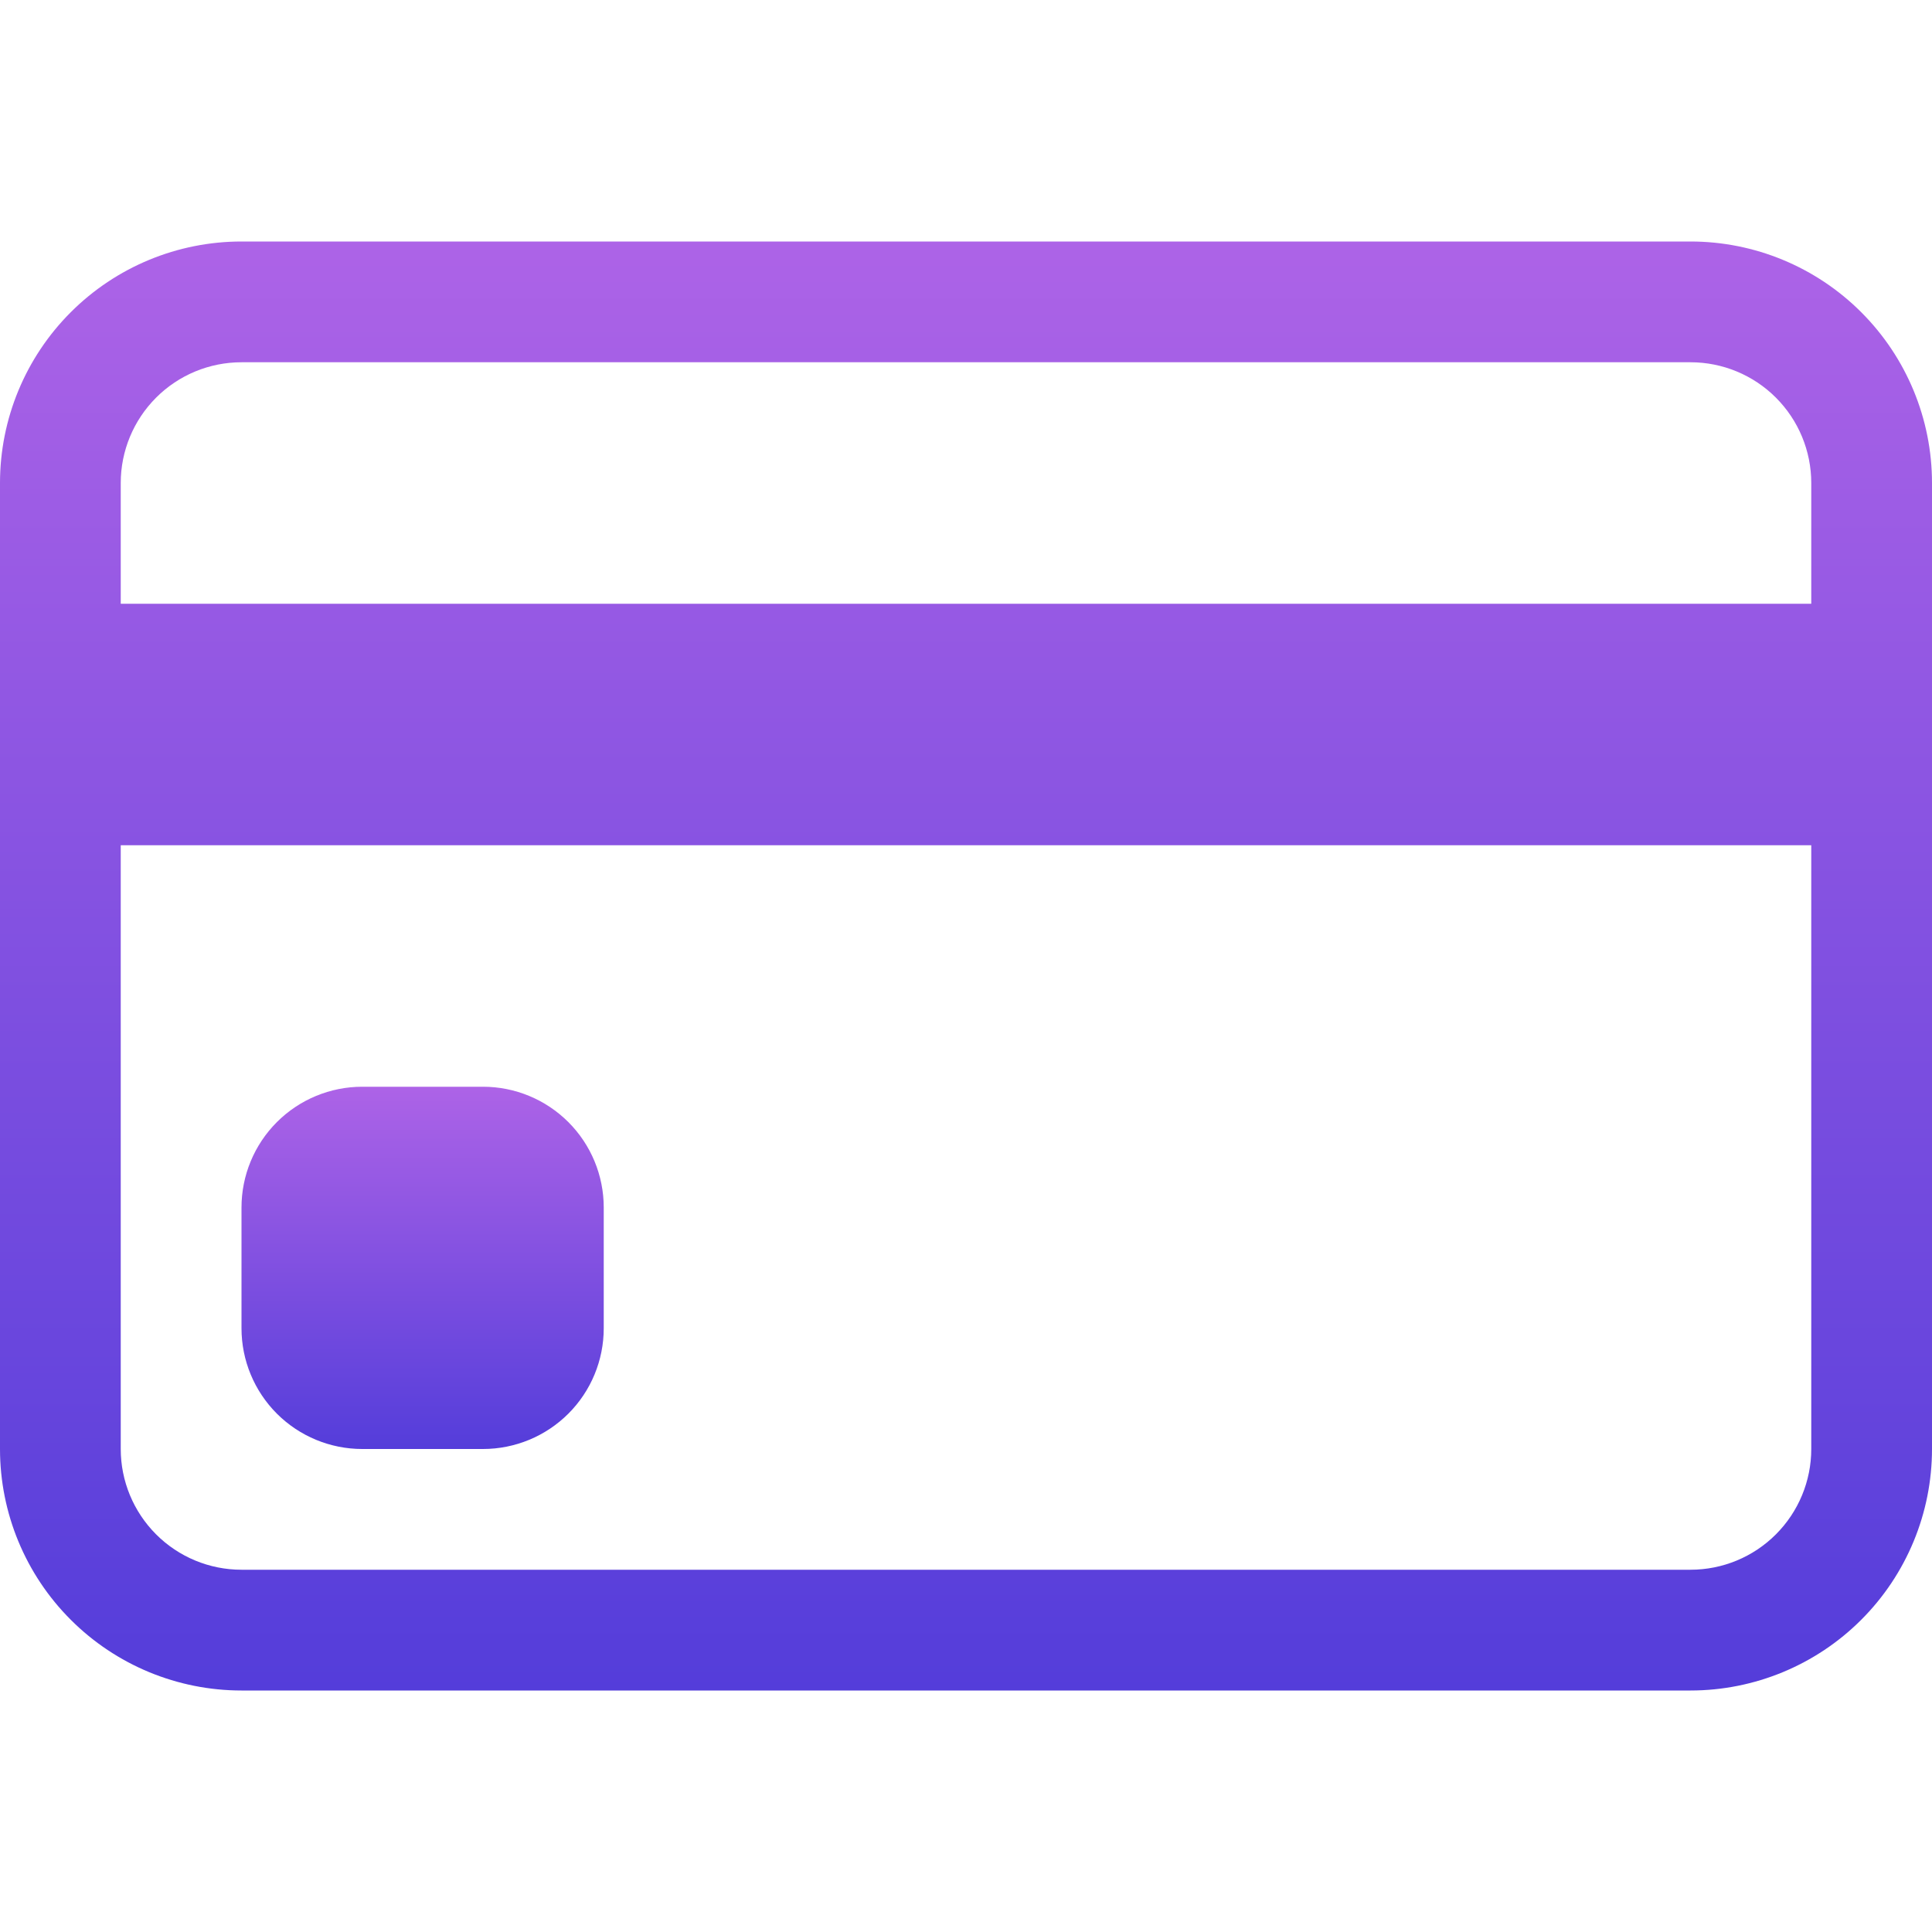
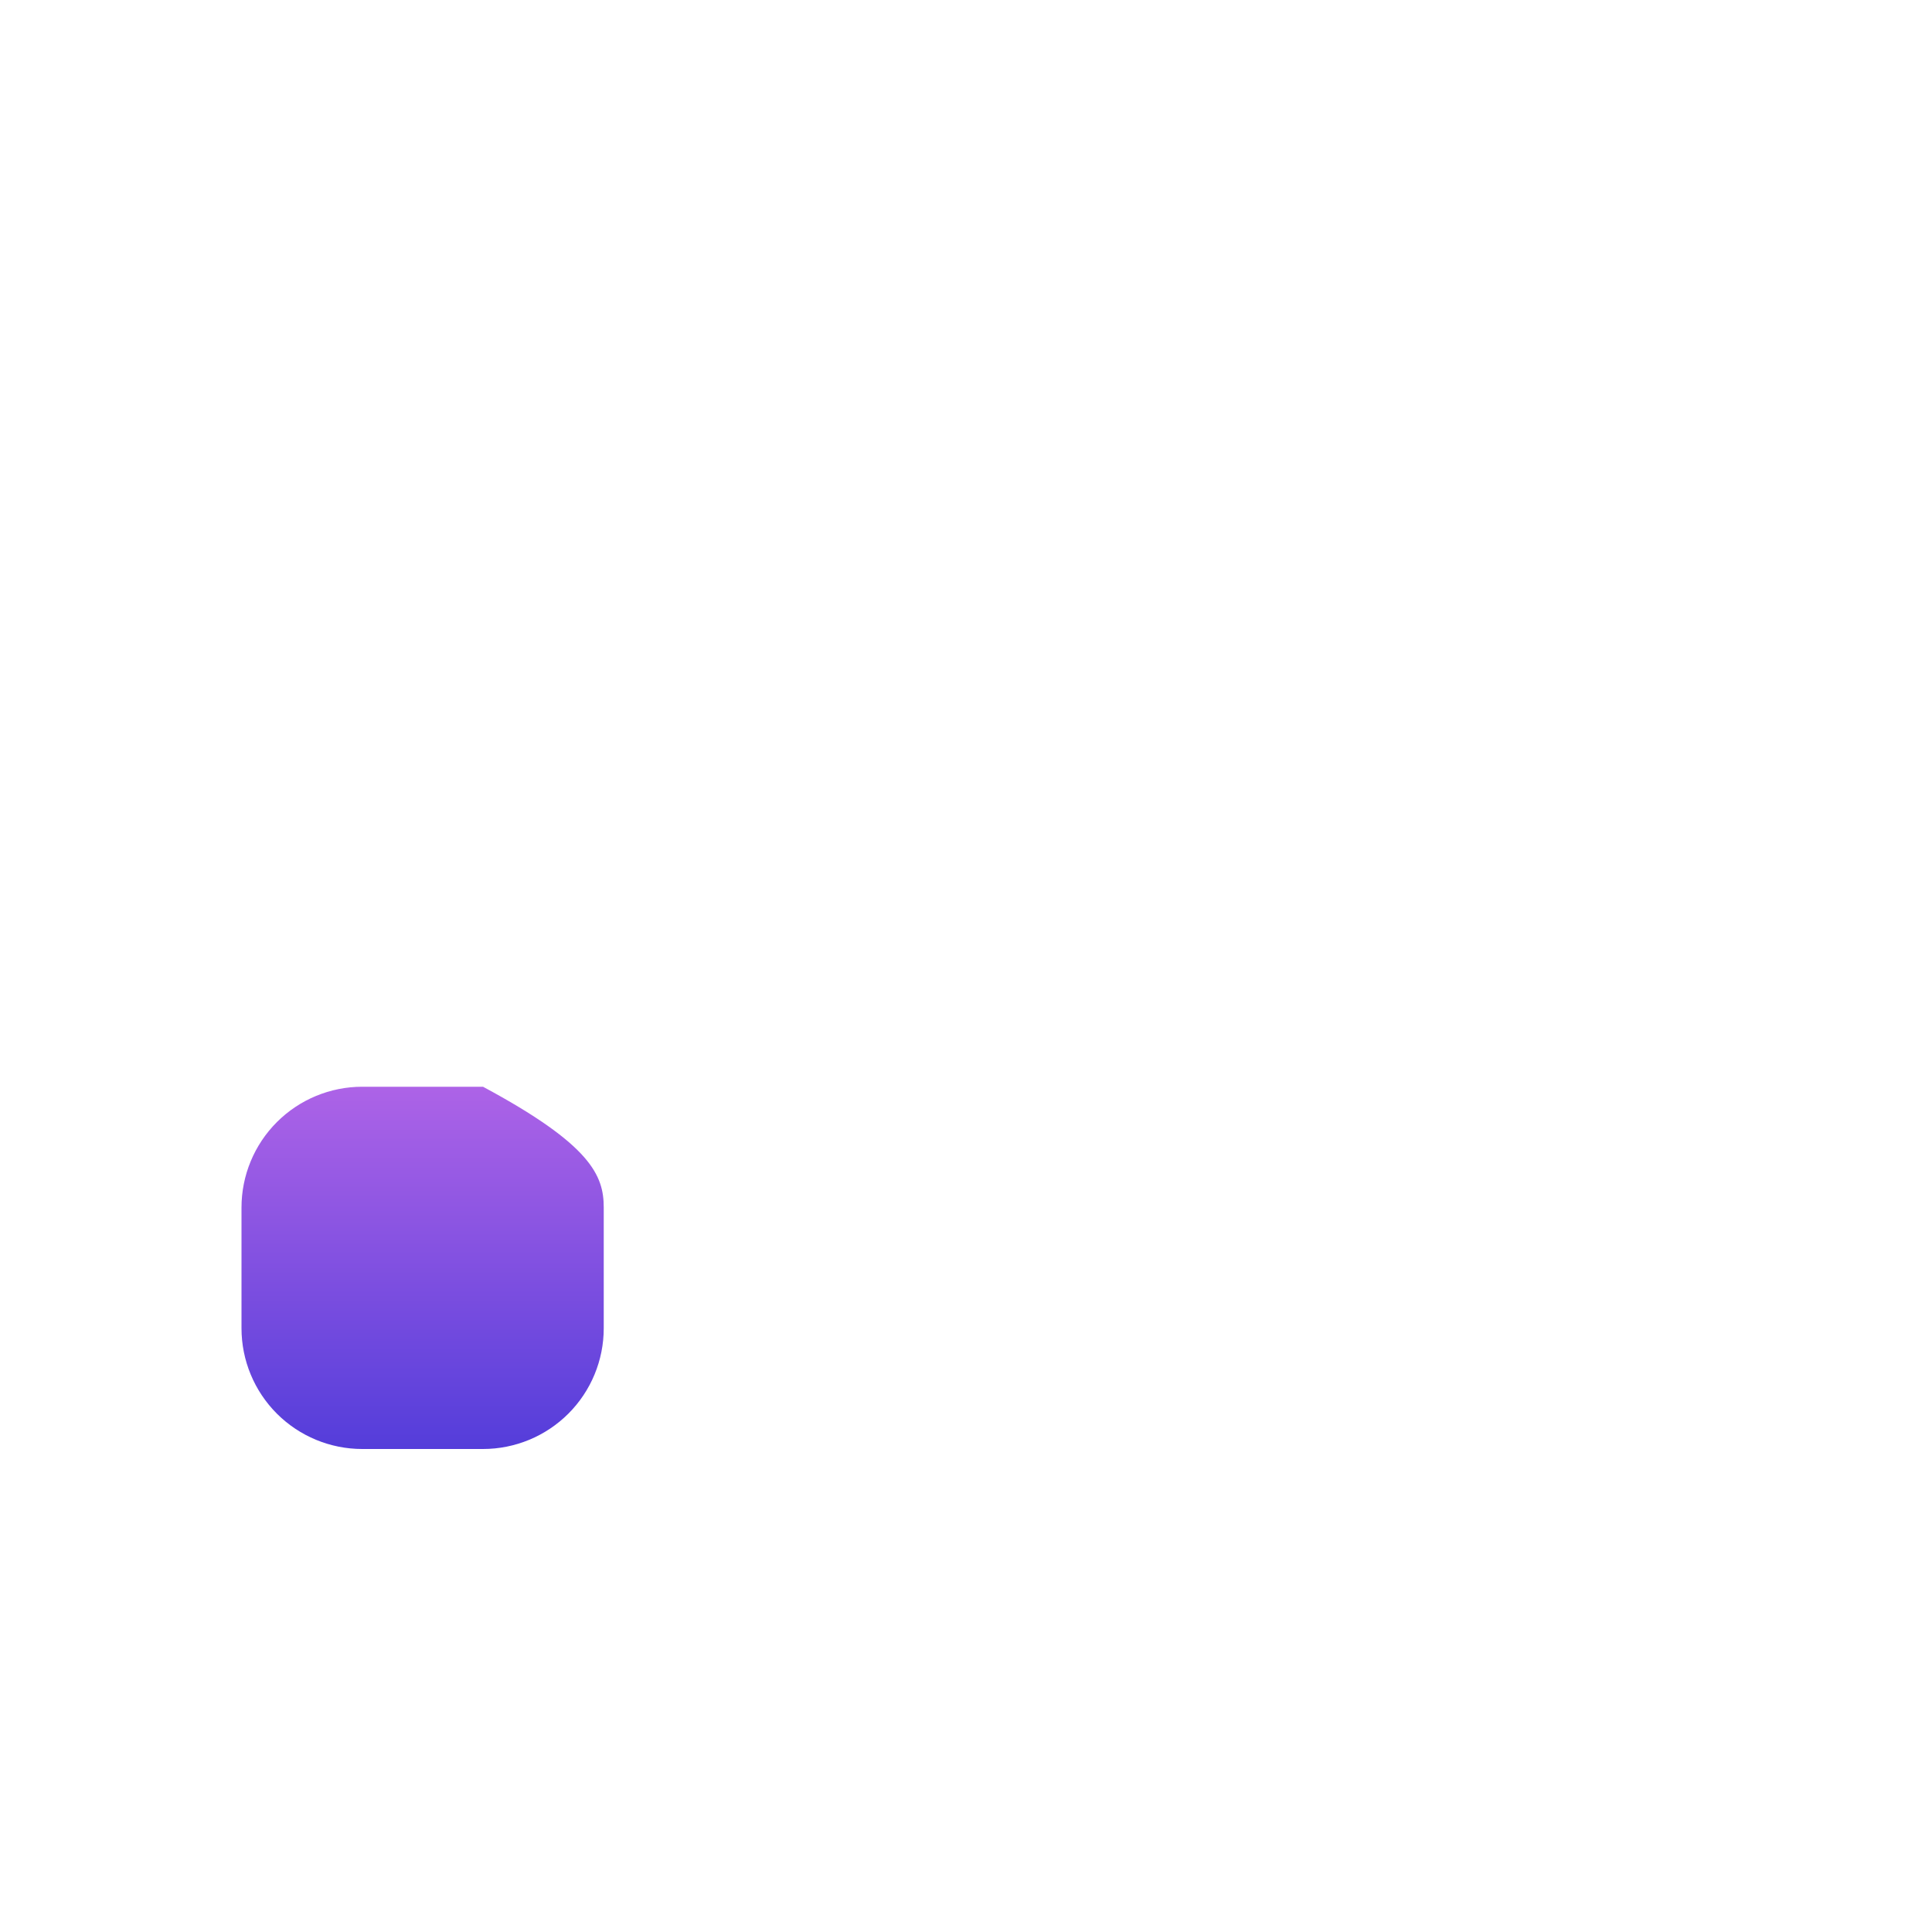
<svg xmlns="http://www.w3.org/2000/svg" width="73" height="73" viewBox="0 0 73 73" fill="none">
-   <path d="M0 18.25C0 15.83 0.961 13.509 2.673 11.798C4.384 10.086 6.705 9.125 9.125 9.125H63.875C66.295 9.125 68.616 10.086 70.327 11.798C72.039 13.509 73 15.83 73 18.25V54.75C73 57.17 72.039 59.491 70.327 61.202C68.616 62.914 66.295 63.875 63.875 63.875H9.125C6.705 63.875 4.384 62.914 2.673 61.202C0.961 59.491 0 57.17 0 54.75V18.25ZM9.125 13.688C7.915 13.688 6.754 14.168 5.899 15.024C5.043 15.88 4.562 17.04 4.562 18.25V22.812H68.438V18.25C68.438 17.04 67.957 15.88 67.101 15.024C66.246 14.168 65.085 13.688 63.875 13.688H9.125ZM68.438 31.938H4.562V54.75C4.562 55.96 5.043 57.12 5.899 57.976C6.754 58.832 7.915 59.312 9.125 59.312H63.875C65.085 59.312 66.246 58.832 67.101 57.976C67.957 57.12 68.438 55.96 68.438 54.75V31.938Z" fill="url(#paint0_linear_59_13)" />
-   <path d="M9.125 45.625C9.125 44.415 9.606 43.255 10.461 42.399C11.317 41.543 12.477 41.062 13.688 41.062H18.25C19.46 41.062 20.62 41.543 21.476 42.399C22.332 43.255 22.812 44.415 22.812 45.625V50.188C22.812 51.398 22.332 52.558 21.476 53.414C20.62 54.269 19.46 54.75 18.25 54.75H13.688C12.477 54.75 11.317 54.269 10.461 53.414C9.606 52.558 9.125 51.398 9.125 50.188V45.625Z" fill="url(#paint1_linear_59_13)" />
+   <path d="M9.125 45.625C9.125 44.415 9.606 43.255 10.461 42.399C11.317 41.543 12.477 41.062 13.688 41.062H18.25C22.332 43.255 22.812 44.415 22.812 45.625V50.188C22.812 51.398 22.332 52.558 21.476 53.414C20.62 54.269 19.46 54.75 18.25 54.75H13.688C12.477 54.75 11.317 54.269 10.461 53.414C9.606 52.558 9.125 51.398 9.125 50.188V45.625Z" fill="url(#paint1_linear_59_13)" />
  <defs>
    <linearGradient id="paint0_linear_59_13" x1="36.5" y1="9.125" x2="36.5" y2="63.875" gradientUnits="userSpaceOnUse">
      <stop stop-color="#AD63E7" />
      <stop offset="1" stop-color="#543DDA" />
    </linearGradient>
    <linearGradient id="paint1_linear_59_13" x1="15.969" y1="41.062" x2="15.969" y2="54.75" gradientUnits="userSpaceOnUse">
      <stop stop-color="#AD63E7" />
      <stop offset="1" stop-color="#543DDA" />
    </linearGradient>
  </defs>
</svg>